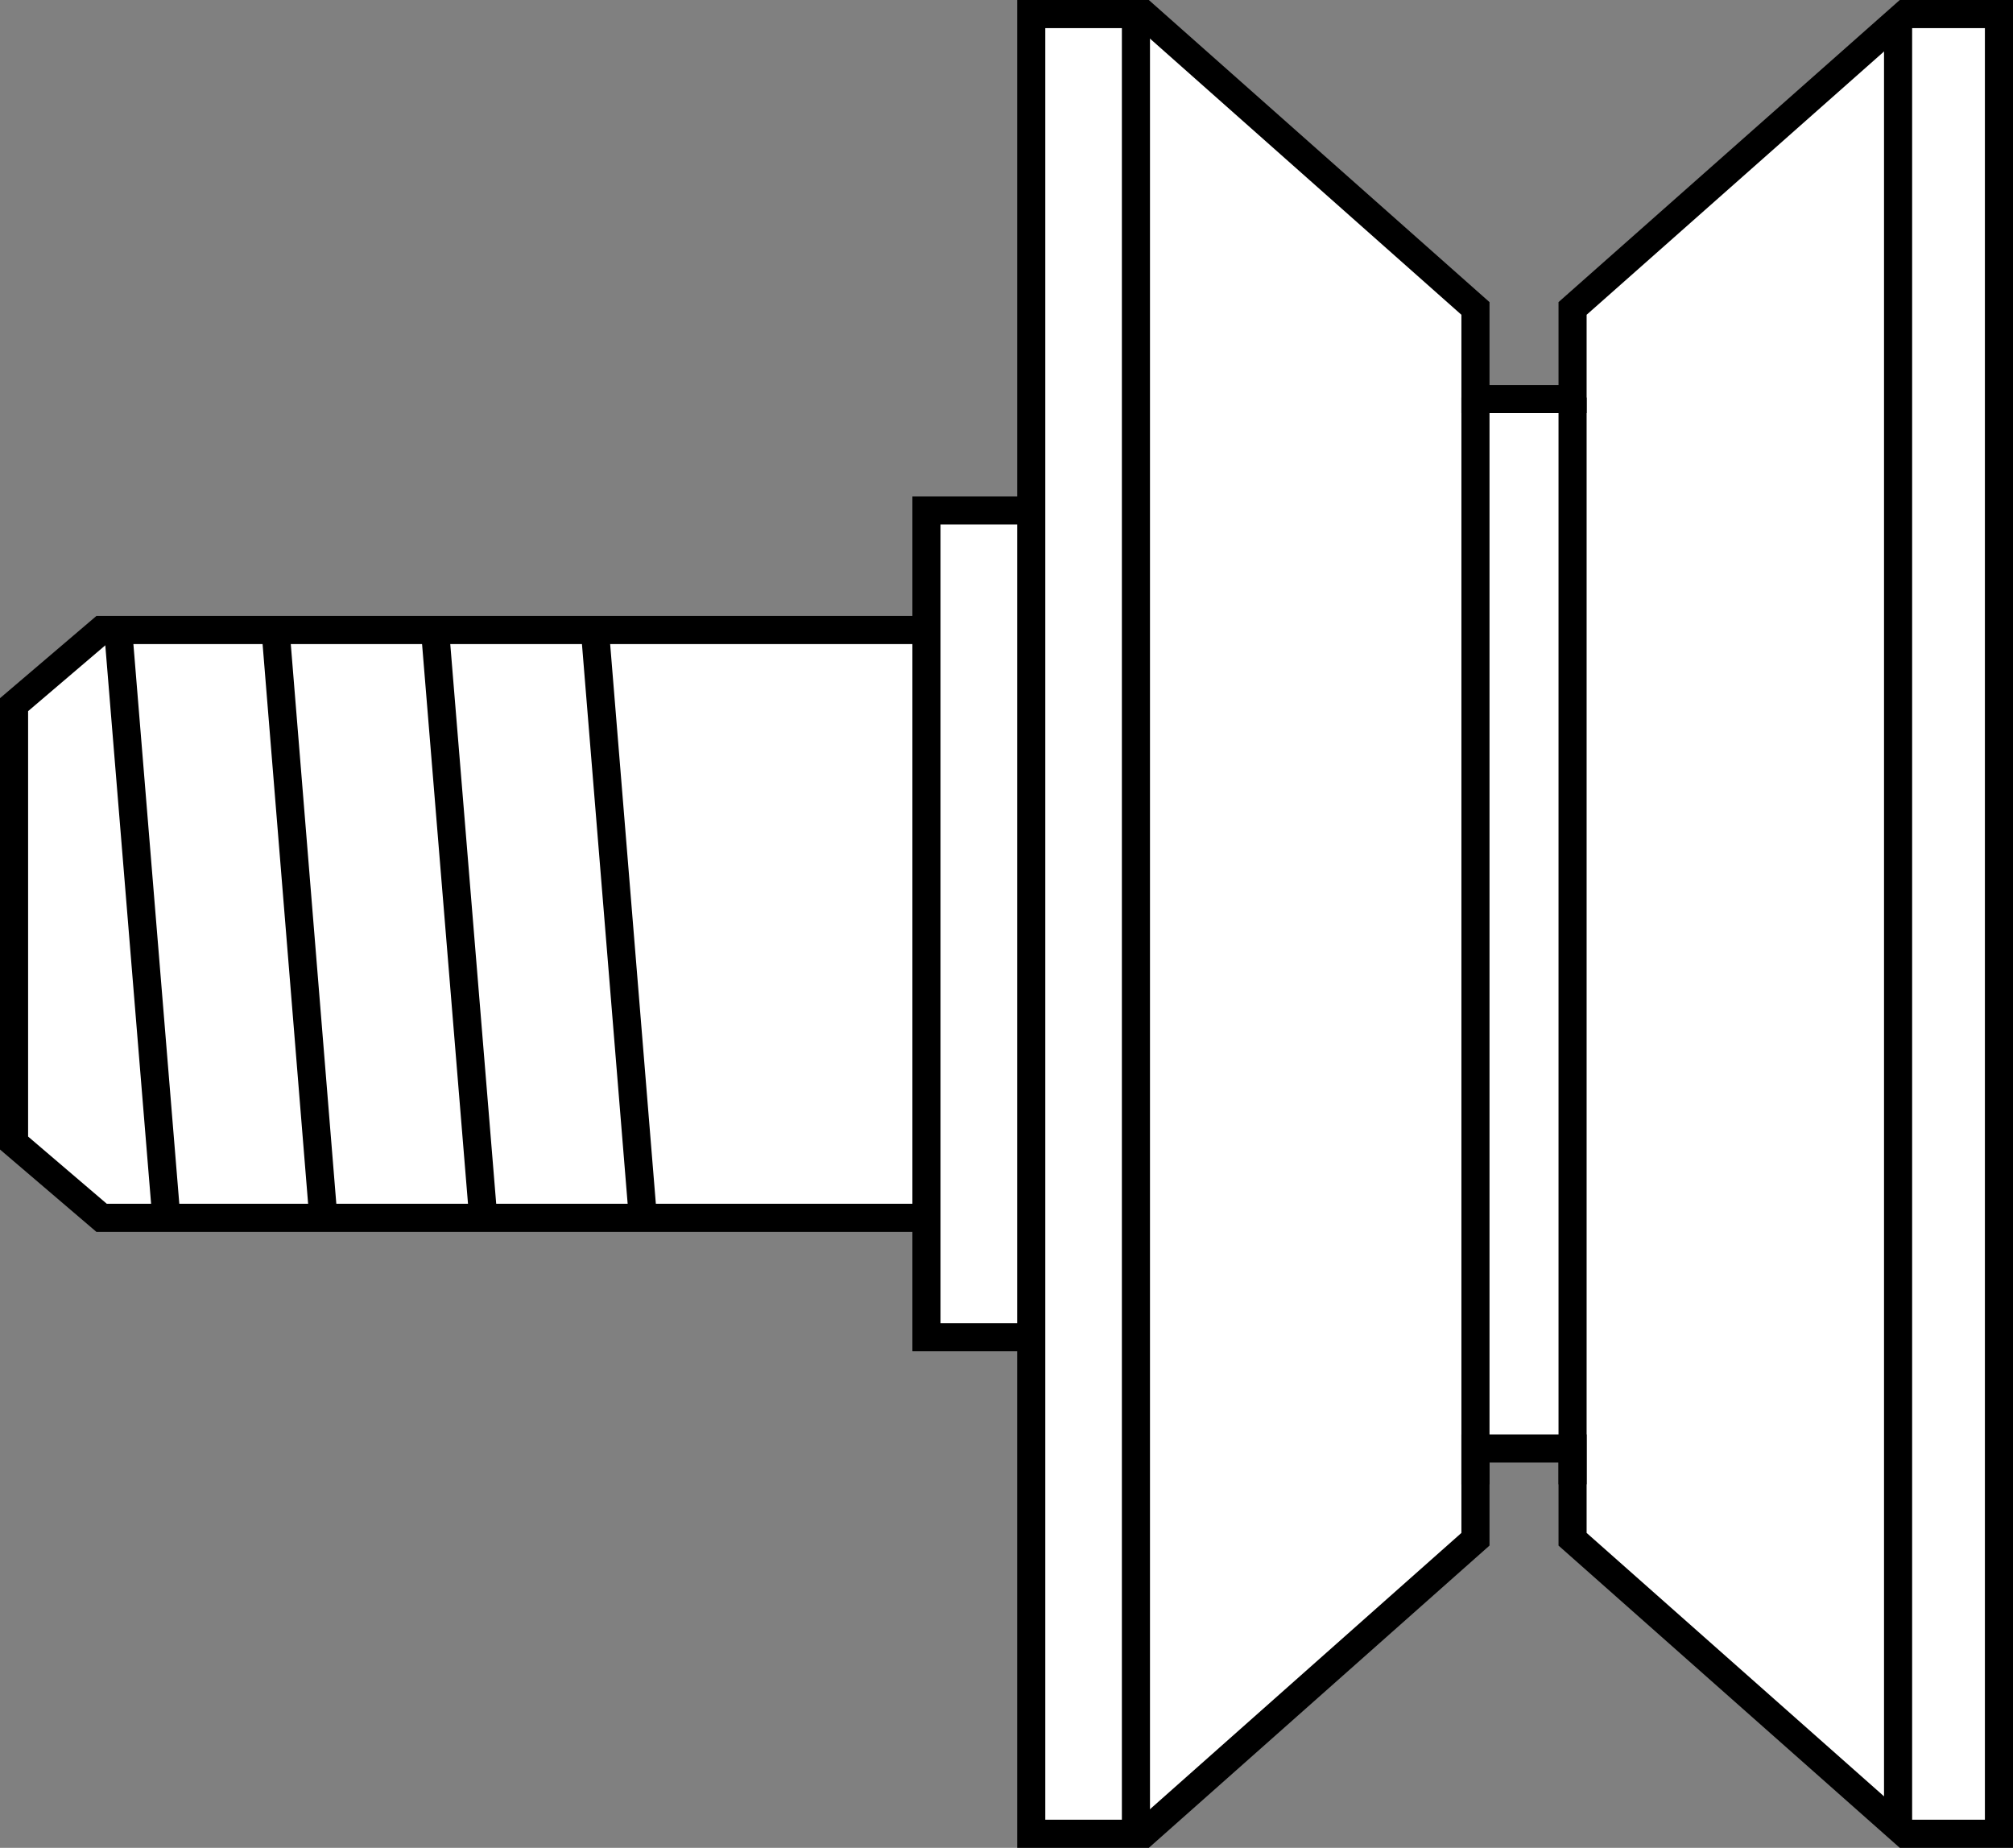
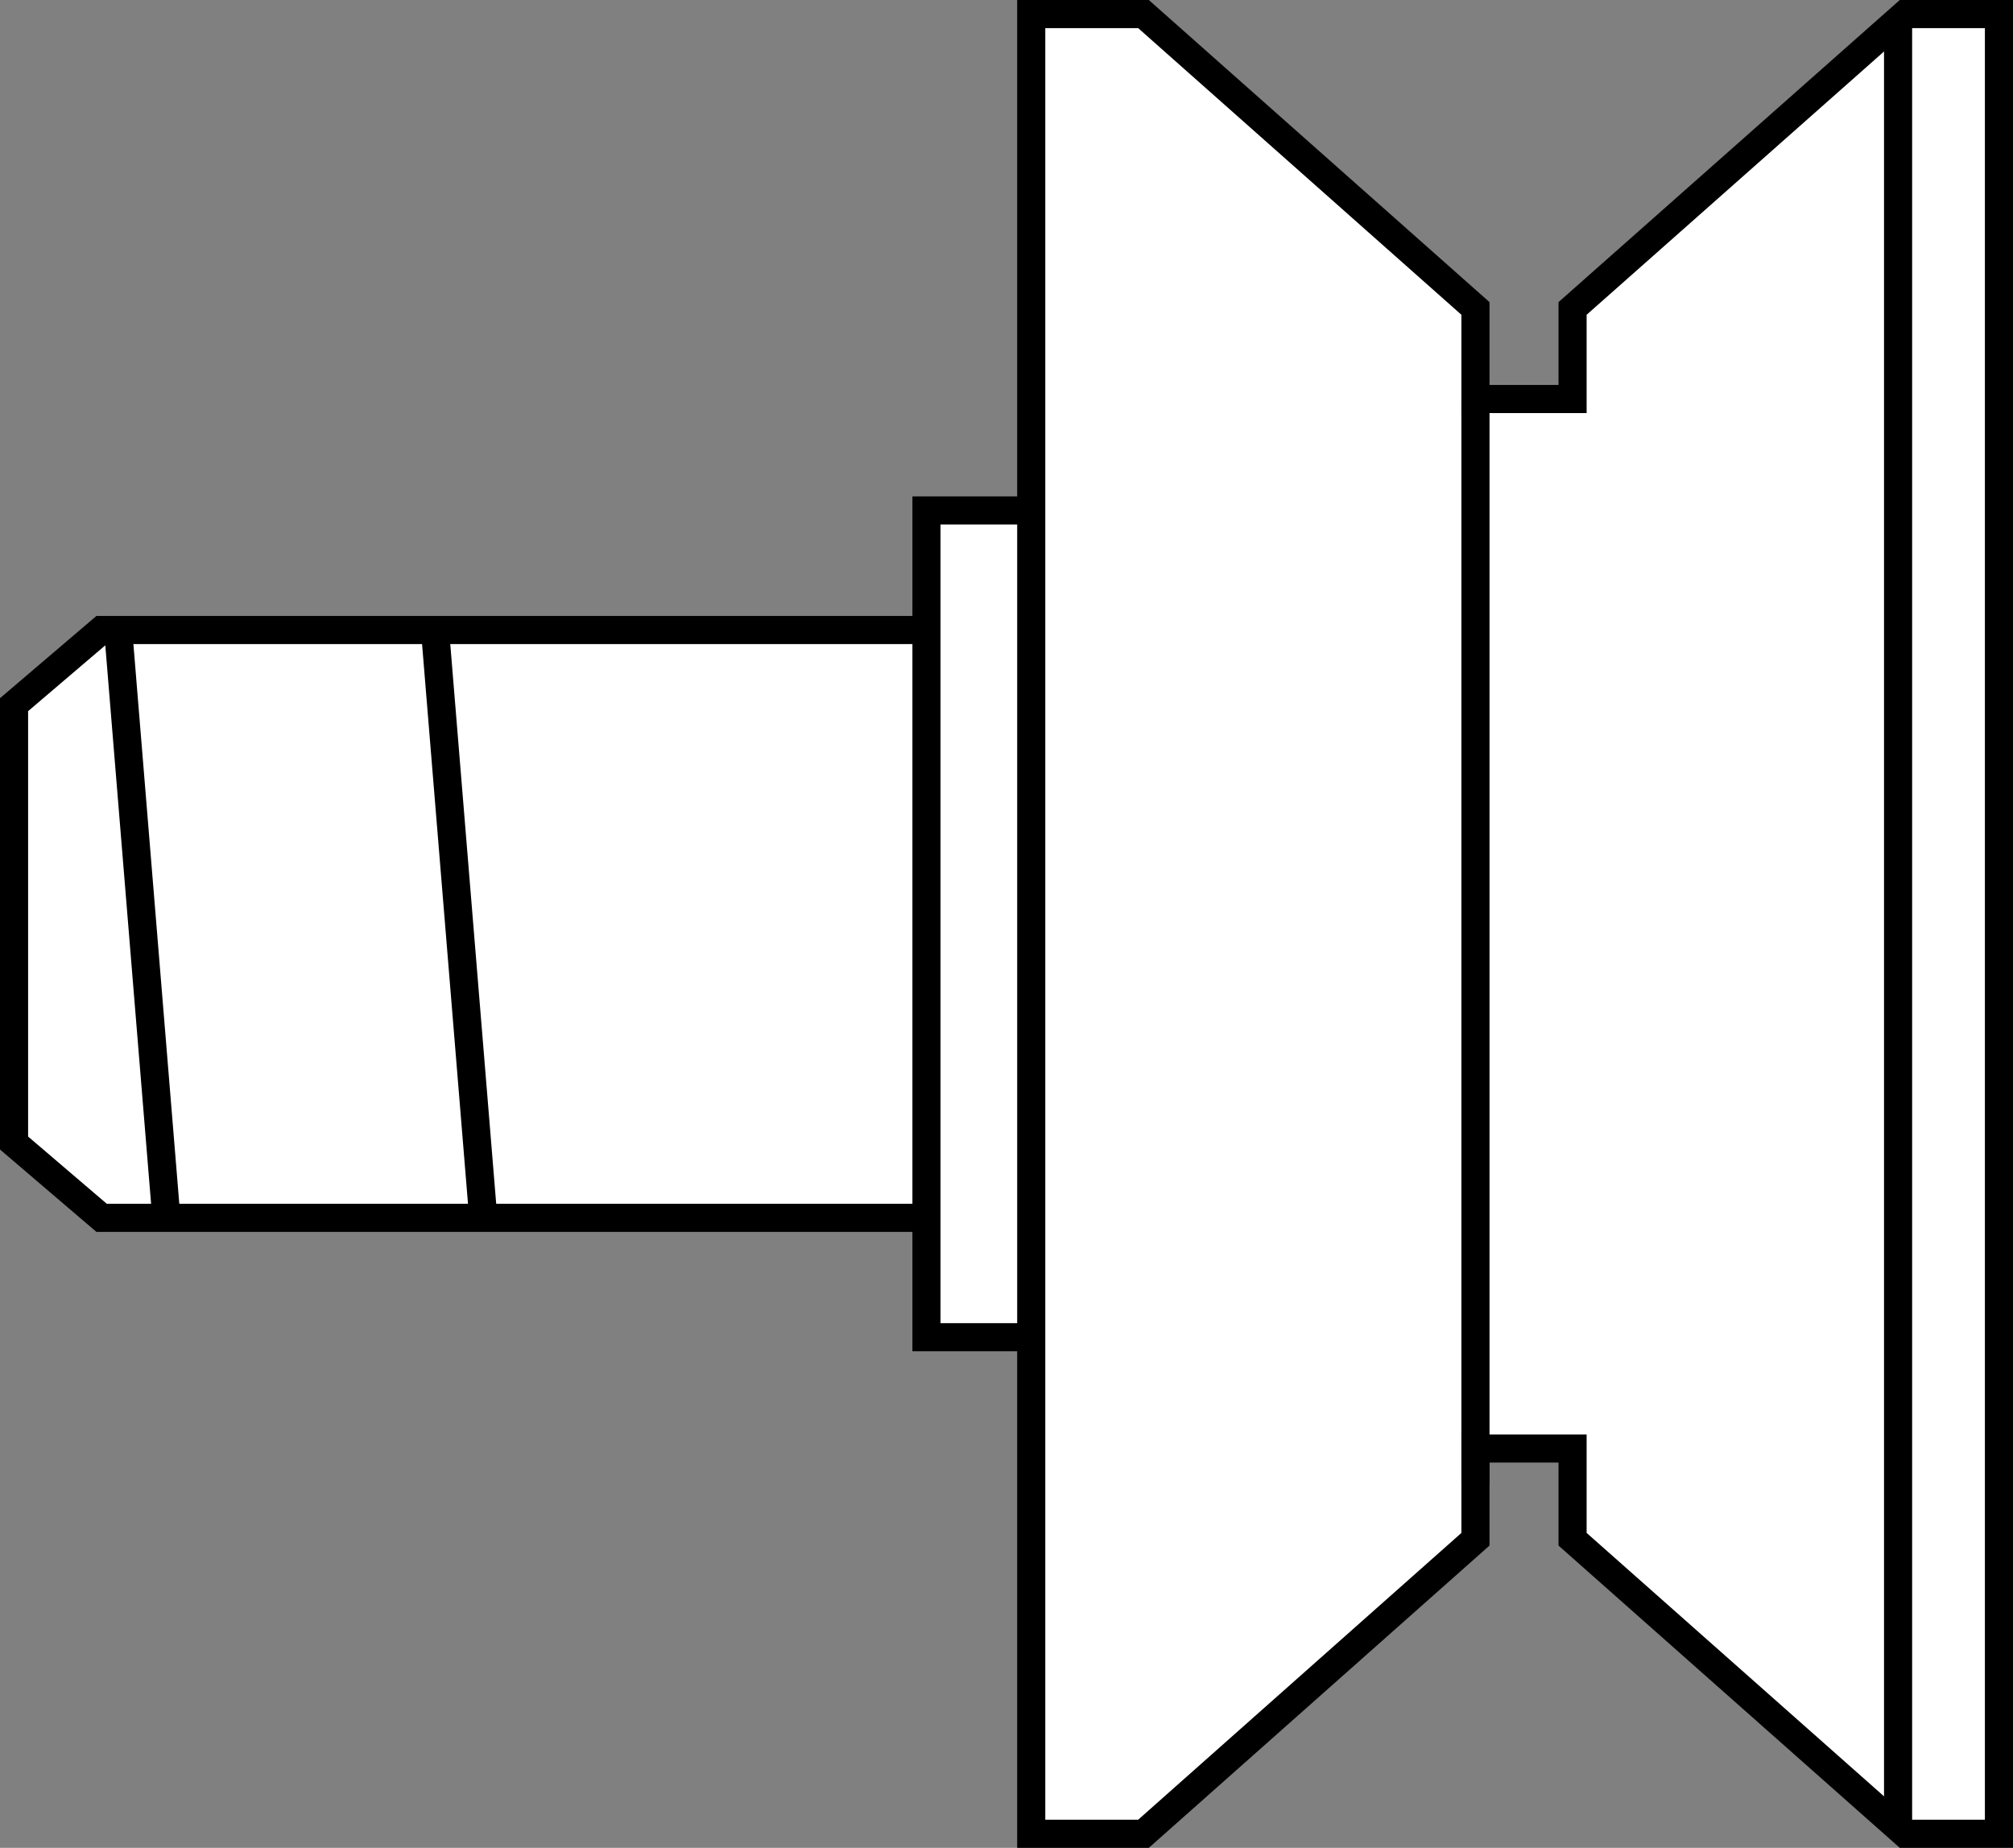
<svg xmlns="http://www.w3.org/2000/svg" version="1.1" id="image_1_" x="0px" y="0px" width="57.296px" height="52.593px" viewBox="0 0 57.296 52.593" enable-background="new 0 0 57.296 52.593" xml:space="preserve">
  <rect x="0" y="0" width="57.296" height="52.593" fill="#808080" stroke="none" />
  <g>
    <polyline fill="#FFFFFF" stroke="#000000" stroke-width="0.8" stroke-miterlimit="10" points="0.4,26.295 0.4,32.533    2.892,34.662 28.99,34.662 28.99,17.931 2.892,17.931 0.4,20.056 0.4,26.295  " />
    <line fill="none" stroke="#000000" stroke-width="0.8" stroke-miterlimit="10" x1="3.369" y1="18.009" x2="4.732" y2="34.627" />
-     <line fill="none" stroke="#000000" stroke-width="0.8" stroke-miterlimit="10" x1="7.849" y1="18.009" x2="9.201" y2="34.627" />
    <line fill="none" stroke="#000000" stroke-width="0.8" stroke-miterlimit="10" x1="12.388" y1="18.009" x2="13.752" y2="34.627" />
-     <line fill="none" stroke="#000000" stroke-width="0.8" stroke-miterlimit="10" x1="16.939" y1="18.009" x2="18.31" y2="34.799" />
  </g>
  <g>
    <polyline fill="#FFFFFF" stroke="#000000" stroke-width="0.8" stroke-miterlimit="10" points="29.461,14.529 26.37,14.529    26.37,38.06 29.297,38.06  " />
    <polygon fill="#FFFFFF" stroke="#000000" stroke-width="0.8" stroke-miterlimit="10" points="43.297,41.228 44.76,41.228    44.76,43.81 54.225,52.193 56.896,52.193 56.896,0.4 54.225,0.4 44.76,8.779 44.76,11.357 43.297,11.357    41.996,11.357 41.996,8.779 32.547,0.4 29.352,0.4 29.352,52.193 32.547,52.193 41.996,43.81 41.996,41.228  " />
    <line fill="none" stroke="#000000" stroke-width="0.8" stroke-miterlimit="10" x1="54.025" y1="0.67" x2="54.025" y2="52.002" />
-     <line fill="none" stroke="#000000" stroke-width="0.8" stroke-miterlimit="10" x1="32.332" y1="0.455" x2="32.332" y2="51.92" />
-     <line fill="none" stroke="#000000" stroke-width="0.8" x1="44.76" y1="11.314" x2="44.76" y2="42.248" />
    <line fill="none" stroke="#000000" stroke-width="0.8" x1="41.996" y1="11.314" x2="41.996" y2="42.248" />
  </g>
</svg>